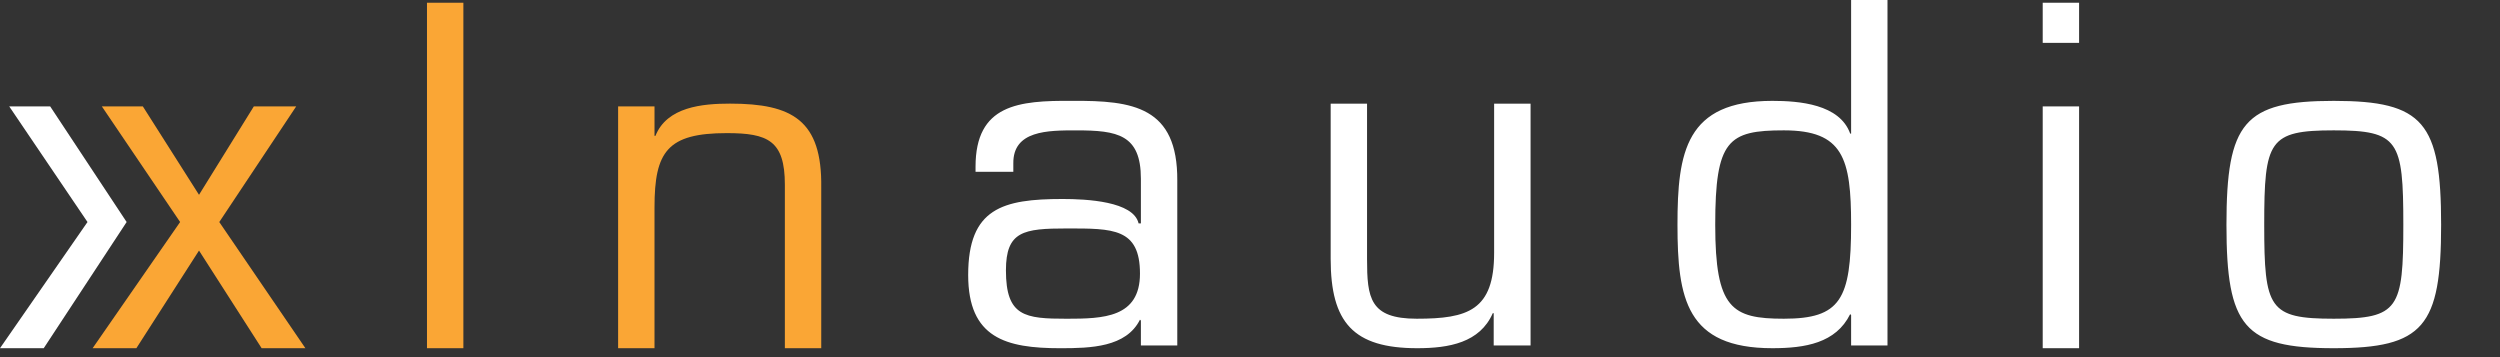
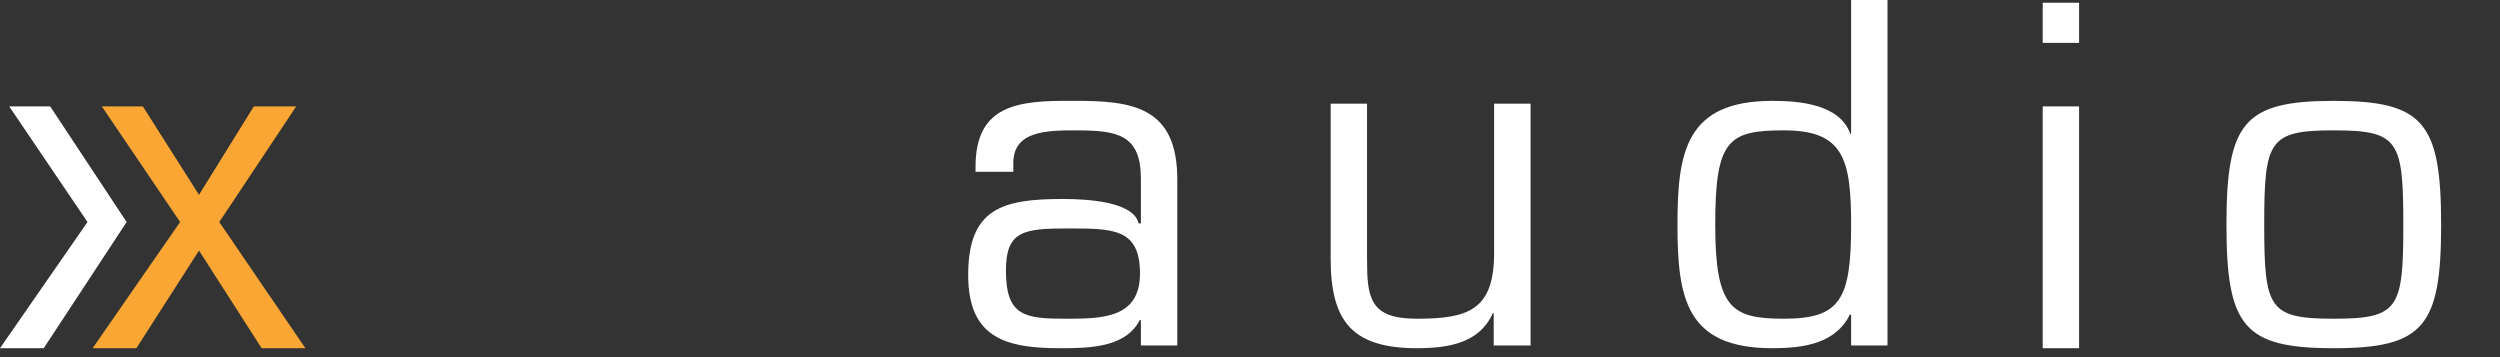
<svg xmlns="http://www.w3.org/2000/svg" xml:space="preserve" id="Layer_1" width="140.005" height="20" x="0" y="0" version="1.1" viewBox="0 0 140.005 20">
  <rect x="0" y="0" width="140.005" height="20" fill="#333333" stroke="none" />
  <g>
    <g>
      <path fill="#FAA635" d="m12.28 12.434 4.823 7.066h-2.451l-3.507-5.468L7.637 19.5h-2.45l4.9-7.066-4.384-6.476h2.296l3.146 4.952 3.07-4.952h2.373l-4.308 6.476z" />
      <path fill="#FFF" d="M7.092 12.434 2.449 19.5H0l4.9-7.066L.516 5.958H2.81l4.282 6.476z" />
-       <path fill="#FAA635" d="M25.95 19.5h-2.038V.154h2.038V19.5zM36.654 7.609h.052c.645-1.625 2.631-1.806 4.179-1.806 3.481 0 5.159.929 5.106 4.695V19.5h-2.037v-9.156c0-2.476-.955-2.889-3.25-2.889-3.328 0-4.05 1.032-4.05 4.152V19.5h-2.038V5.958h2.038v1.651z" />
    </g>
    <g fill="#FFF">
      <path d="M63.892 19.346v-1.393l-.051-.051c-.774 1.548-2.76 1.599-4.462 1.599-3.044 0-5.159-.567-5.159-4.101 0-3.74 1.934-4.256 5.288-4.256 1.341 0 3.972.128 4.255 1.367h.129v-2.502c0-2.477-1.315-2.708-3.611-2.708-1.599 0-3.559 0-3.533 1.857v.463h-2.116v-.284c0-3.481 2.4-3.714 5.417-3.688 3.405-.026 5.907.335 5.881 4.463v9.234h-2.038zm-.051-4.024c0-2.554-1.522-2.528-4.102-2.528-2.424 0-3.405.155-3.405 2.348 0 2.579 1.057 2.708 3.405 2.708 2.038-.001 4.102-.052 4.102-2.528zM83.65 17.54h-.052c-.721 1.651-2.451 1.96-4.23 1.96-3.585 0-4.848-1.444-4.848-5.003V5.804h2.037v8.692c0 2.193.154 3.353 2.784 3.353 2.864 0 4.333-.465 4.333-3.688V5.804h2.041v13.542H83.65V17.54zM103.666 17.644l-.052-.052c-.799 1.625-2.528 1.908-4.359 1.908-4.823 0-5.313-2.785-5.313-6.912 0-4.076.465-6.939 5.313-6.939 1.497 0 3.767.181 4.359 1.832h.052V0h2.037v19.346h-2.037v-1.702zm0-5.056c0-3.715-.438-5.288-3.767-5.288-3.12 0-3.843.541-3.843 5.288 0 4.694.929 5.261 3.843 5.261 3.174 0 3.767-1.083 3.767-5.261zM116.433 2.399h-2.037V.154h2.037v2.245zm0 17.101h-2.037V5.958h2.037V19.5zM130.696 5.649c5.029 0 6.012 1.213 6.012 6.939 0 5.7-.982 6.912-6.012 6.912s-6.01-1.212-6.01-6.912c.001-5.726.981-6.939 6.01-6.939zm0 12.2c3.639 0 3.895-.567 3.895-5.261 0-4.721-.256-5.288-3.895-5.288-3.637 0-3.895.567-3.895 5.288.001 4.694.259 5.261 3.895 5.261z" />
    </g>
  </g>
</svg>